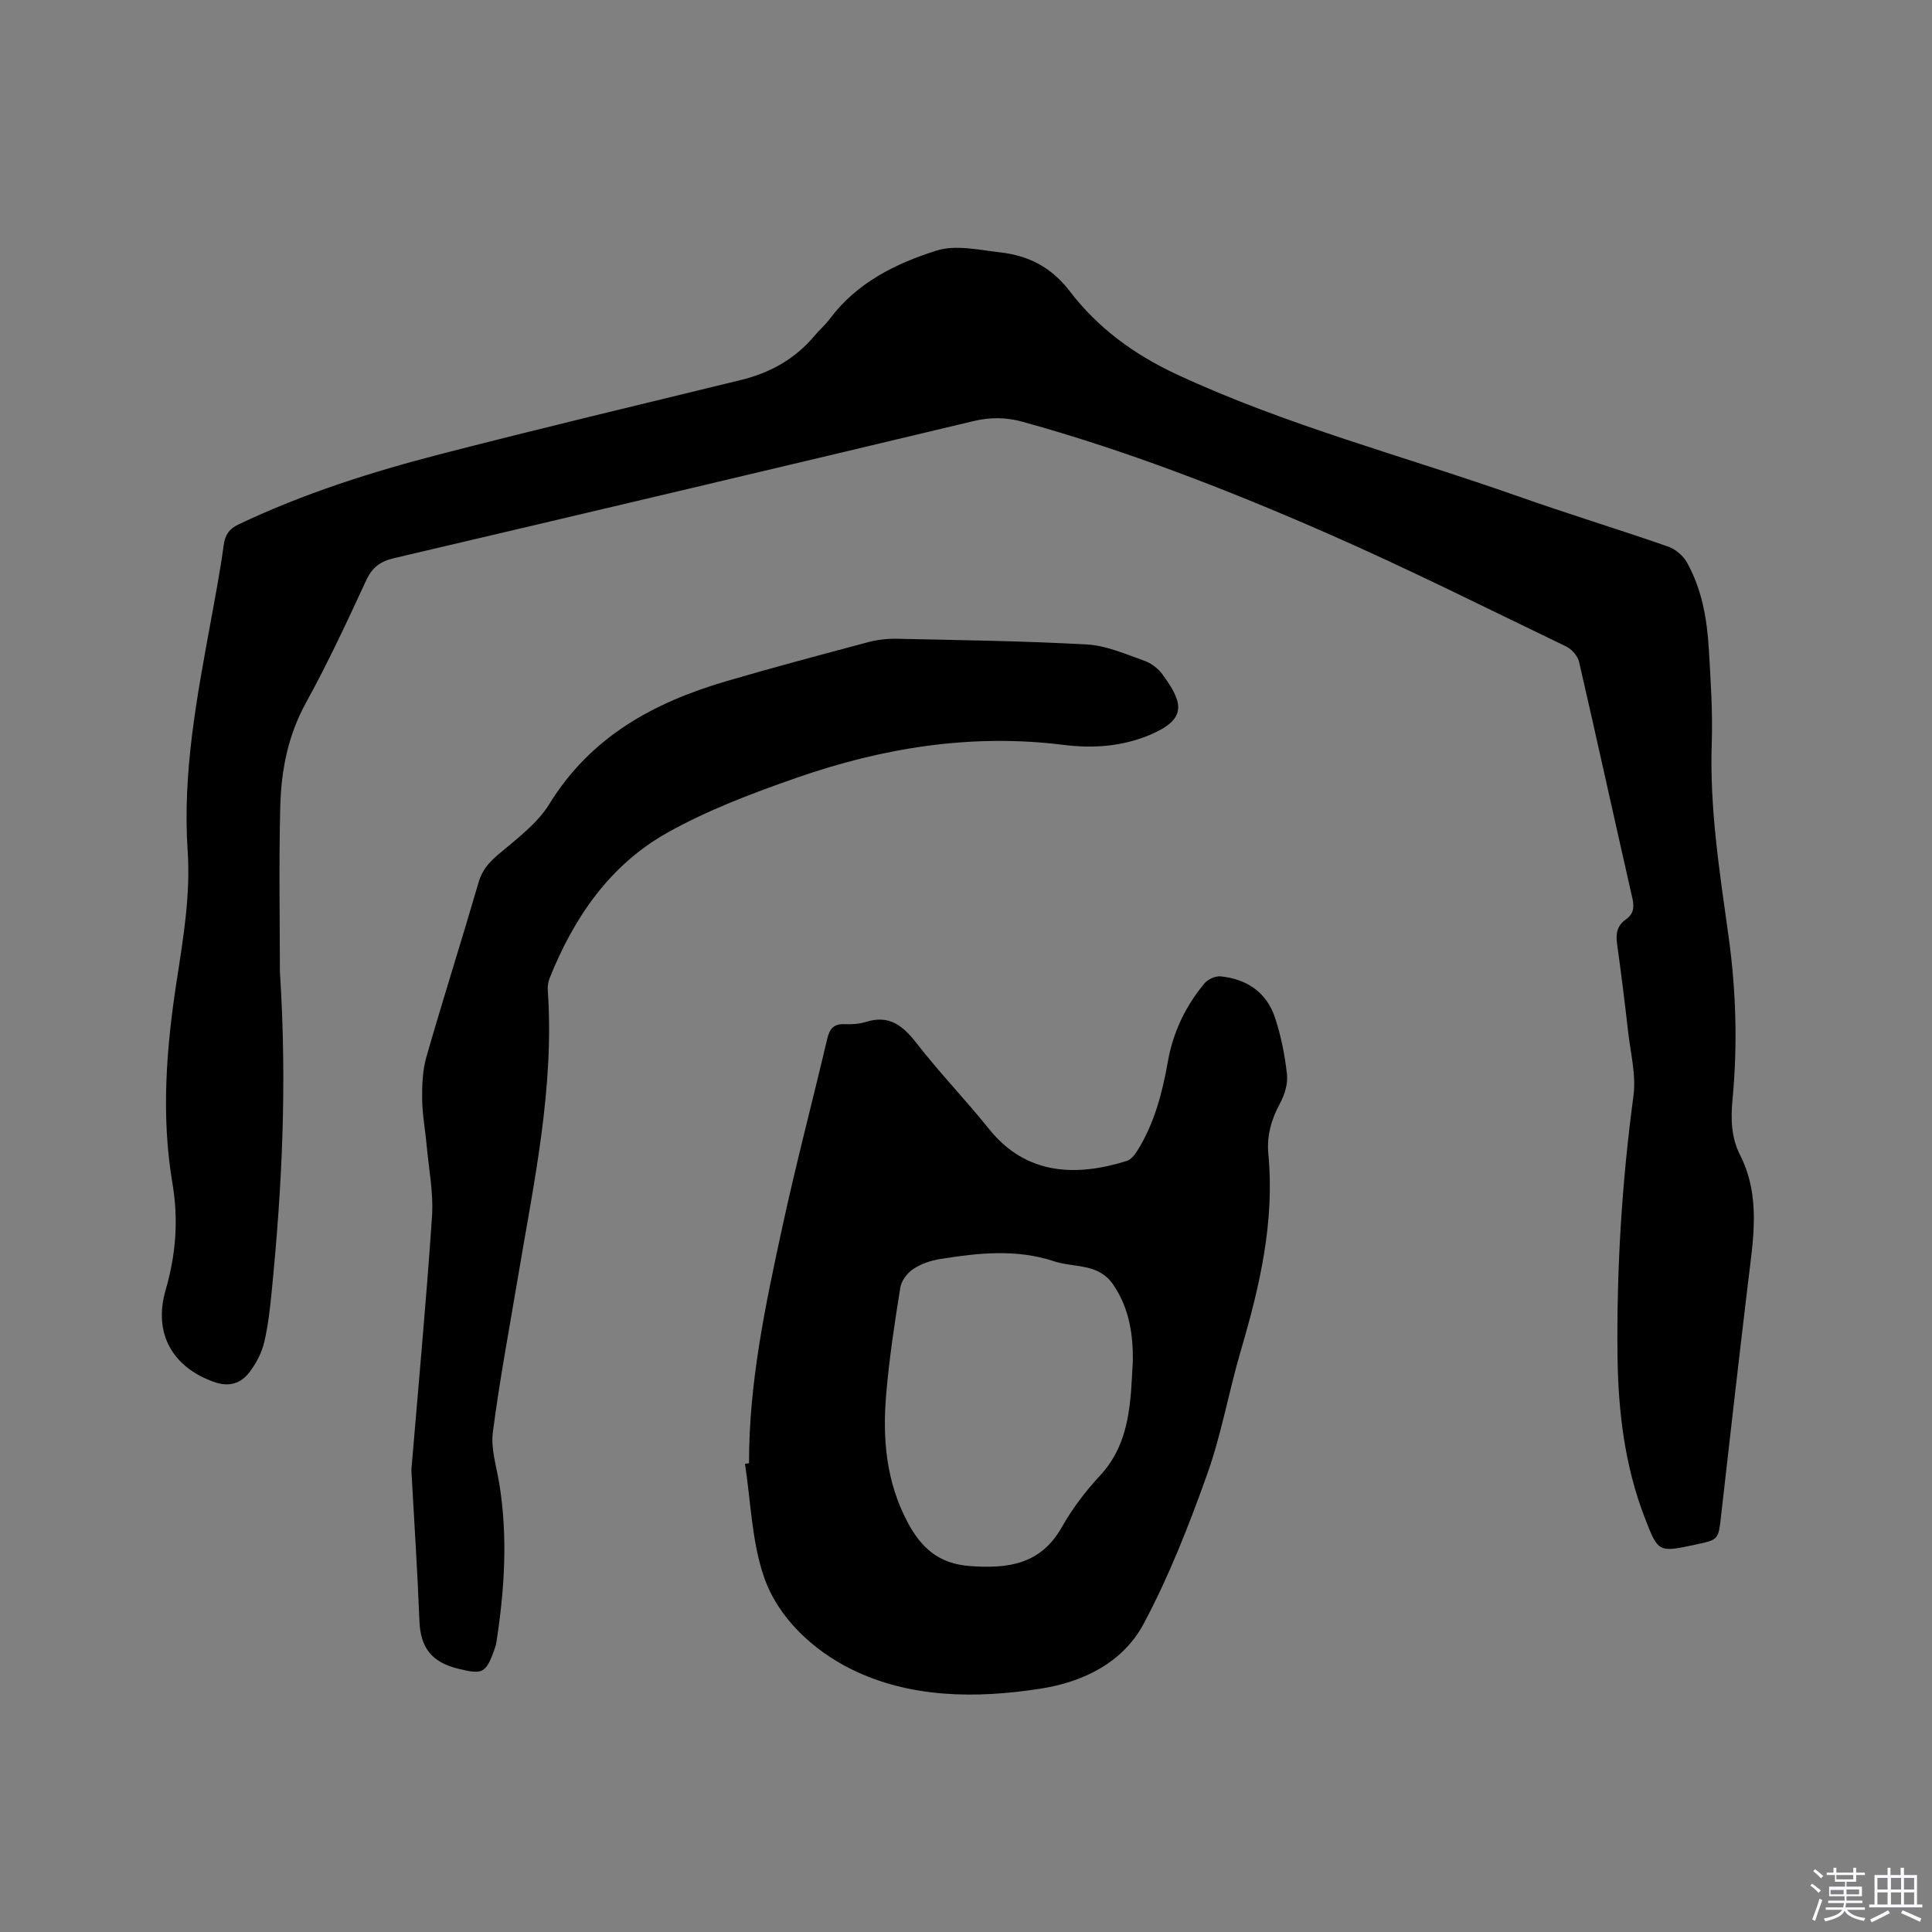
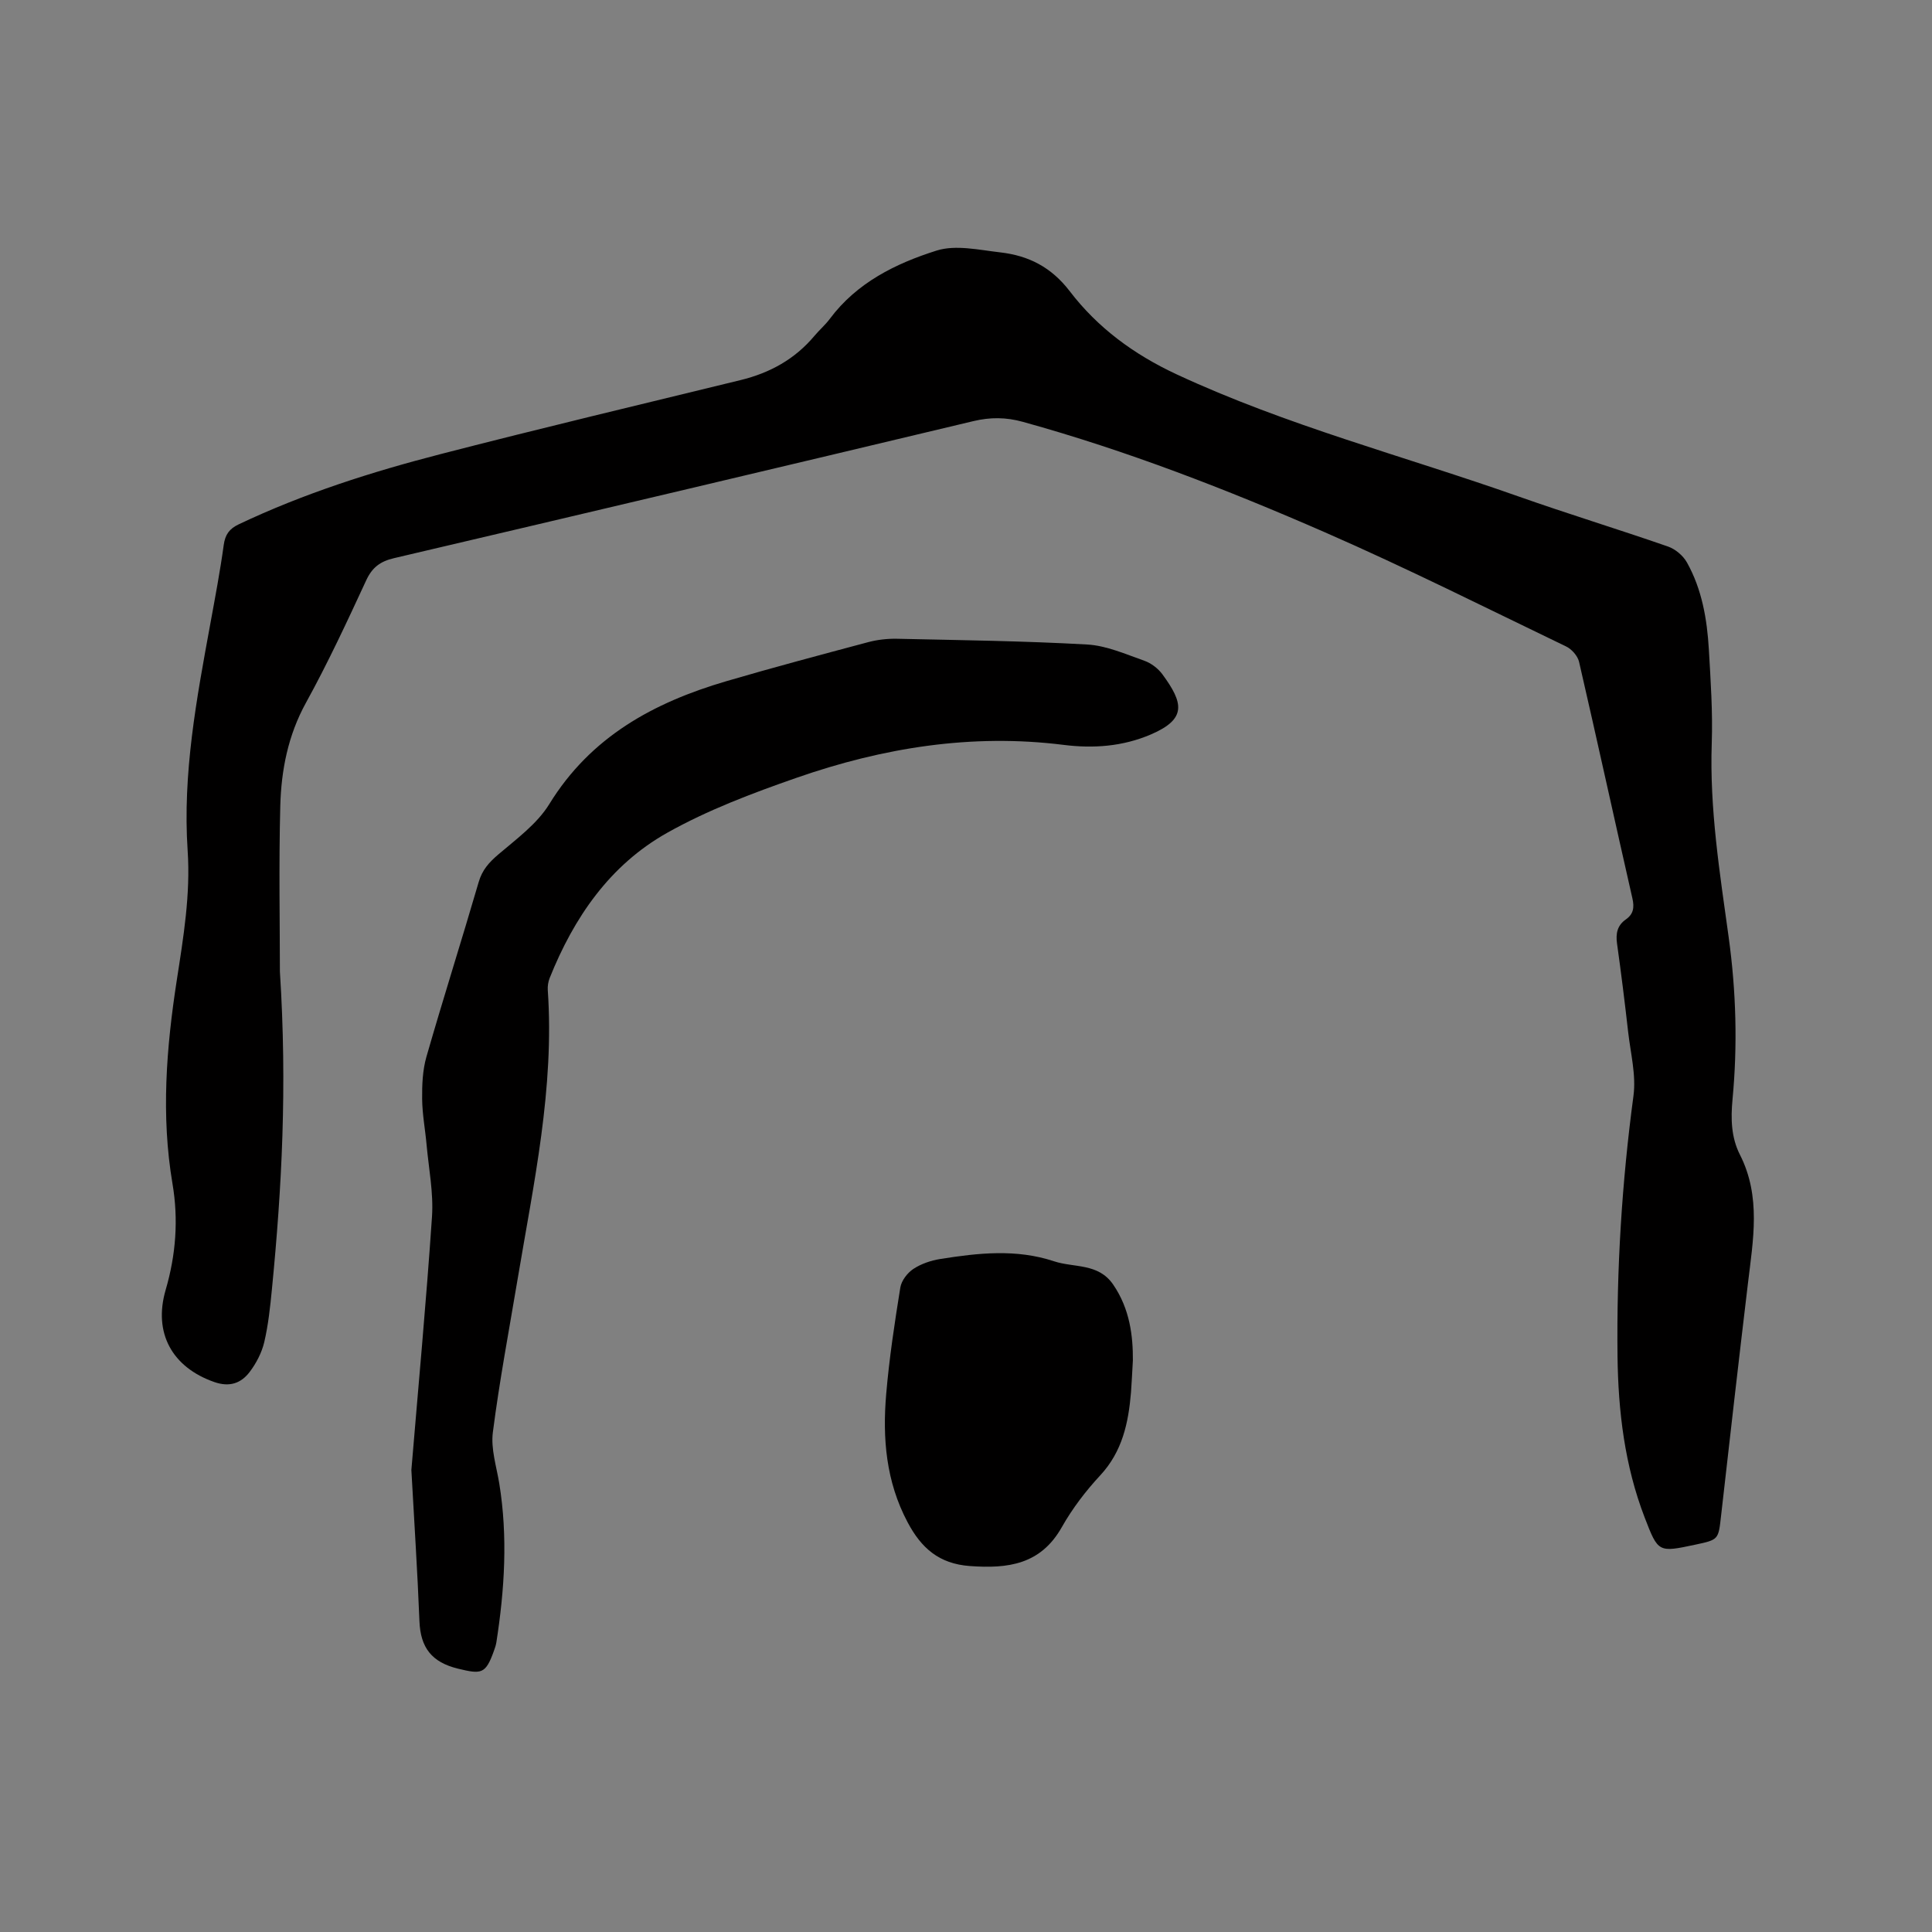
<svg xmlns="http://www.w3.org/2000/svg" enable-background="new 0 0 400 400" viewBox="0 0 400 400">
  <rect x="0" y="0" width="400" height="400" fill="#808080" stroke="none" />
-   <path d="m374.8 390.4.4-.4c.7.5 1.3 1 1.8 1.4l-.5.5c-.5-.6-1.1-1.1-1.7-1.5zm1 7.3-.6-.3c.5-1.4 1.1-2.8 1.5-4.3.2.1.4.2.6.3-.5 1.3-1 2.8-1.5 4.3zm-.4-10.3.4-.4c.4.3 1 .8 1.7 1.4l-.5.5c-.4-.5-1-1-1.6-1.5zm2.5.3h1.7v-1h.6v1h3.5v-1h.6v1h1.8v.5h-1.8v1.4h-2v1h3.2v2h-3.2v.9h3.3v.5h-3.4c0 .3-.1.6-.1.9h4v.5h-3.7c.7.9 1.9 1.5 3.8 1.7-.1.2-.2.4-.3.6-2.1-.4-3.5-1.1-4-2.1-.4 1-1.8 1.7-4 2.2-.1-.2-.2-.4-.3-.6 2.1-.4 3.4-1 3.8-1.8h-3.4v-.5h3.6c.1-.3.1-.6.2-.9h-3.3v-.5h3.4c0-.3 0-.6 0-.9h-3.2v-2h3.3v-1h-2.1v-1.4h-1.7v-.5zm1.1 3.5v1h2.7c0-.3 0-.4 0-.4 0-.1 0-.2 0-.2 0-.1 0-.2 0-.3h-2.7zm1.2-3v.9h3.5v-.9zm4.7 3h-2.6v.6.4h2.6z" fill="#fbfafc" />
-   <path d="m393.6 386.7h.6v1.5h2.7v6.1h1.1v.6h-11v-.6h1.1v-6.1h2.7v-1.5h.6v1.5h2.1v-1.5zm-2.7 8.8.4.6c-1.2.6-2.5 1.3-3.8 1.9-.1-.2-.2-.4-.3-.6 1.2-.6 2.5-1.2 3.7-1.9zm-2.2-6.7v2.4h2.1v-2.4zm0 3v2.5h2.1v-2.5zm2.8-3v2.4h2.1v-2.4zm0 3v2.5h2.1v-2.5zm6 6.1c-1.4-.7-2.7-1.3-3.9-1.8l.3-.6c1.5.6 2.7 1.2 3.9 1.7zm-1.2-9.1h-2.1v2.4h2.1zm-2.1 3v2.5h2.1v-2.5z" fill="#fbfafc" />
  <g fill="#010000">
    <path d="m57.95 201.16c1.53 23.87.4 44.81-1.65 65.73-.36 3.68-.75 7.4-1.59 10.99-.52 2.19-1.66 4.38-3.03 6.18-1.77 2.33-4.15 3.18-7.3 2.08-8.72-3.04-12.69-10.14-10.08-19.09 2.12-7.26 2.67-14.55 1.41-21.99-2.39-14.09-1.27-28.14.89-42.11 1.38-8.92 2.86-17.8 2.25-26.85-1.07-15.93 1.85-31.45 4.7-46.98.99-5.42 2.02-10.83 2.77-16.29.3-2.16 1.16-3.35 3.1-4.27 13.45-6.39 27.58-10.88 41.94-14.58 20.6-5.32 41.31-10.25 61.98-15.29 6.06-1.48 11.22-4.32 15.26-9.13 1.02-1.22 2.25-2.27 3.2-3.54 5.59-7.5 13.65-11.47 22.11-14.14 3.96-1.25 8.79-.13 13.17.37 5.84.67 10.56 3.02 14.42 8.07 5.75 7.52 13.24 13.05 22.06 17.16 22.84 10.64 47.17 16.95 70.79 25.29 10.28 3.63 20.72 6.81 31.01 10.39 1.51.53 3.1 1.87 3.89 3.27 3.12 5.56 4.18 11.75 4.55 18.03.37 6.45.82 12.94.6 19.39-.47 13.55 1.66 26.87 3.5 40.17 1.55 11.22 1.86 22.38.8 33.59-.38 4.01-.28 7.89 1.53 11.45 4.43 8.72 2.72 17.72 1.65 26.75-1.91 15.99-3.74 32-5.55 48.01-.56 4.94-.47 4.95-5.35 5.99-7.66 1.63-7.67 1.63-10.47-5.63-4.14-10.74-5.48-22-5.62-33.37-.21-18.04.9-36.01 3.3-53.92.58-4.29-.6-8.83-1.1-13.24-.69-6.11-1.45-12.21-2.3-18.29-.29-2.07.04-3.75 1.81-4.99 1.58-1.11 1.81-2.46 1.37-4.38-3.72-16.31-7.28-32.66-11.04-48.96-.28-1.21-1.5-2.61-2.65-3.17-16.59-7.99-33.06-16.26-49.92-23.63-20.37-8.9-41.1-16.95-62.58-22.89-3.49-.97-6.74-.99-10.26-.15-39.96 9.54-79.94 18.99-119.94 28.37-2.82.66-4.5 1.88-5.75 4.57-3.96 8.55-7.94 17.12-12.48 25.36-3.72 6.75-5.12 13.95-5.32 21.35-.32 12.37-.08 24.77-.08 34.32z" />
-     <path d="m155.08 302.94c-.04-16.55 3.37-32.63 6.84-48.66 2.84-13.13 6.27-26.13 9.35-39.21.48-2.05 1.34-3.13 3.59-3.03 1.46.06 3.02-.03 4.41-.46 4.86-1.54 7.69.79 10.53 4.45 4.74 6.1 10.14 11.69 14.97 17.72 7.8 9.74 18.35 9.8 28.54 6.6.86-.27 1.62-1.26 2.15-2.09 3.55-5.67 5.19-12 6.34-18.5 1.08-6.08 3.66-11.48 7.6-16.19.71-.84 2.26-1.53 3.33-1.42 5.39.54 9.48 3.28 11.22 8.48 1.27 3.78 2.05 7.77 2.5 11.74.22 1.94-.45 4.23-1.4 5.99-1.83 3.37-2.81 6.78-2.45 10.61 1.32 13.97-1.78 27.32-5.68 40.58-2.51 8.52-4.02 17.37-7 25.71-3.76 10.54-7.88 21.07-13.13 30.91-4.28 8.01-12.43 12.06-21.36 13.45-13.4 2.09-27.13 1.96-39.24-4.06-7.7-3.83-15.08-10.47-18.04-19.14-2.52-7.37-2.7-15.53-3.91-23.34.28-.05.56-.1.84-.14zm79.47-21.29c.03-4.95-.59-10.62-4.09-15.71-3.08-4.48-8.09-3.43-12.25-4.81-7.81-2.59-15.68-1.72-23.53-.47-1.94.31-3.96.99-5.58 2.06-1.24.82-2.47 2.43-2.7 3.86-1.18 7.31-2.29 14.64-2.92 22.01-.79 9.17-.05 18.14 4.42 26.56 2.83 5.35 6.5 8.61 12.88 9.08 7.92.58 14.68-.29 19.07-8.07 2.17-3.84 4.93-7.46 7.94-10.7 4.58-4.93 5.84-10.86 6.37-17.17.15-1.89.22-3.8.39-6.64z" />
+     <path d="m155.08 302.94zm79.47-21.29c.03-4.95-.59-10.62-4.09-15.71-3.08-4.48-8.09-3.43-12.25-4.81-7.81-2.59-15.68-1.72-23.53-.47-1.94.31-3.96.99-5.58 2.06-1.24.82-2.47 2.43-2.7 3.86-1.18 7.31-2.29 14.64-2.92 22.01-.79 9.17-.05 18.14 4.42 26.56 2.83 5.35 6.5 8.61 12.88 9.08 7.92.58 14.68-.29 19.07-8.07 2.17-3.84 4.93-7.46 7.94-10.7 4.58-4.93 5.84-10.86 6.37-17.17.15-1.89.22-3.8.39-6.64z" />
    <path d="m85.17 304.35c1.43-17.19 3.08-34.81 4.27-52.46.33-4.91-.67-9.92-1.12-14.87-.28-3.17-.89-6.32-.92-9.49-.03-2.91.09-5.94.88-8.71 3.48-12.11 7.3-24.11 10.83-36.21.73-2.51 2.15-4.07 4.07-5.71 3.76-3.21 8.02-6.32 10.54-10.41 8.58-13.97 21.64-21.05 36.64-25.45 9.75-2.86 19.57-5.47 29.39-8.09 1.92-.51 3.98-.74 5.97-.7 13.13.29 26.28.45 39.39 1.19 3.99.23 7.94 2 11.81 3.36 1.42.5 2.87 1.61 3.76 2.83 4.33 5.91 5.08 9.21-2.38 12.42-5.87 2.52-11.96 2.94-18.09 2.17-19.04-2.39-37.43.59-55.31 6.82-9.15 3.19-18.37 6.66-26.78 11.39-11.86 6.66-19.31 17.54-24.32 30.07-.3.76-.44 1.66-.39 2.47 1.41 20.33-2.93 40.06-6.25 59.9-1.77 10.55-3.76 21.08-5.12 31.68-.44 3.42.75 7.07 1.33 10.6 1.79 11 1.1 21.94-.6 32.87-.1.62-.31 1.23-.53 1.83-1.71 4.78-2.59 4.79-7.37 3.64-5.5-1.33-7.81-4.36-8.03-9.84-.4-10.27-1.08-20.52-1.67-31.3z" />
  </g>
</svg>